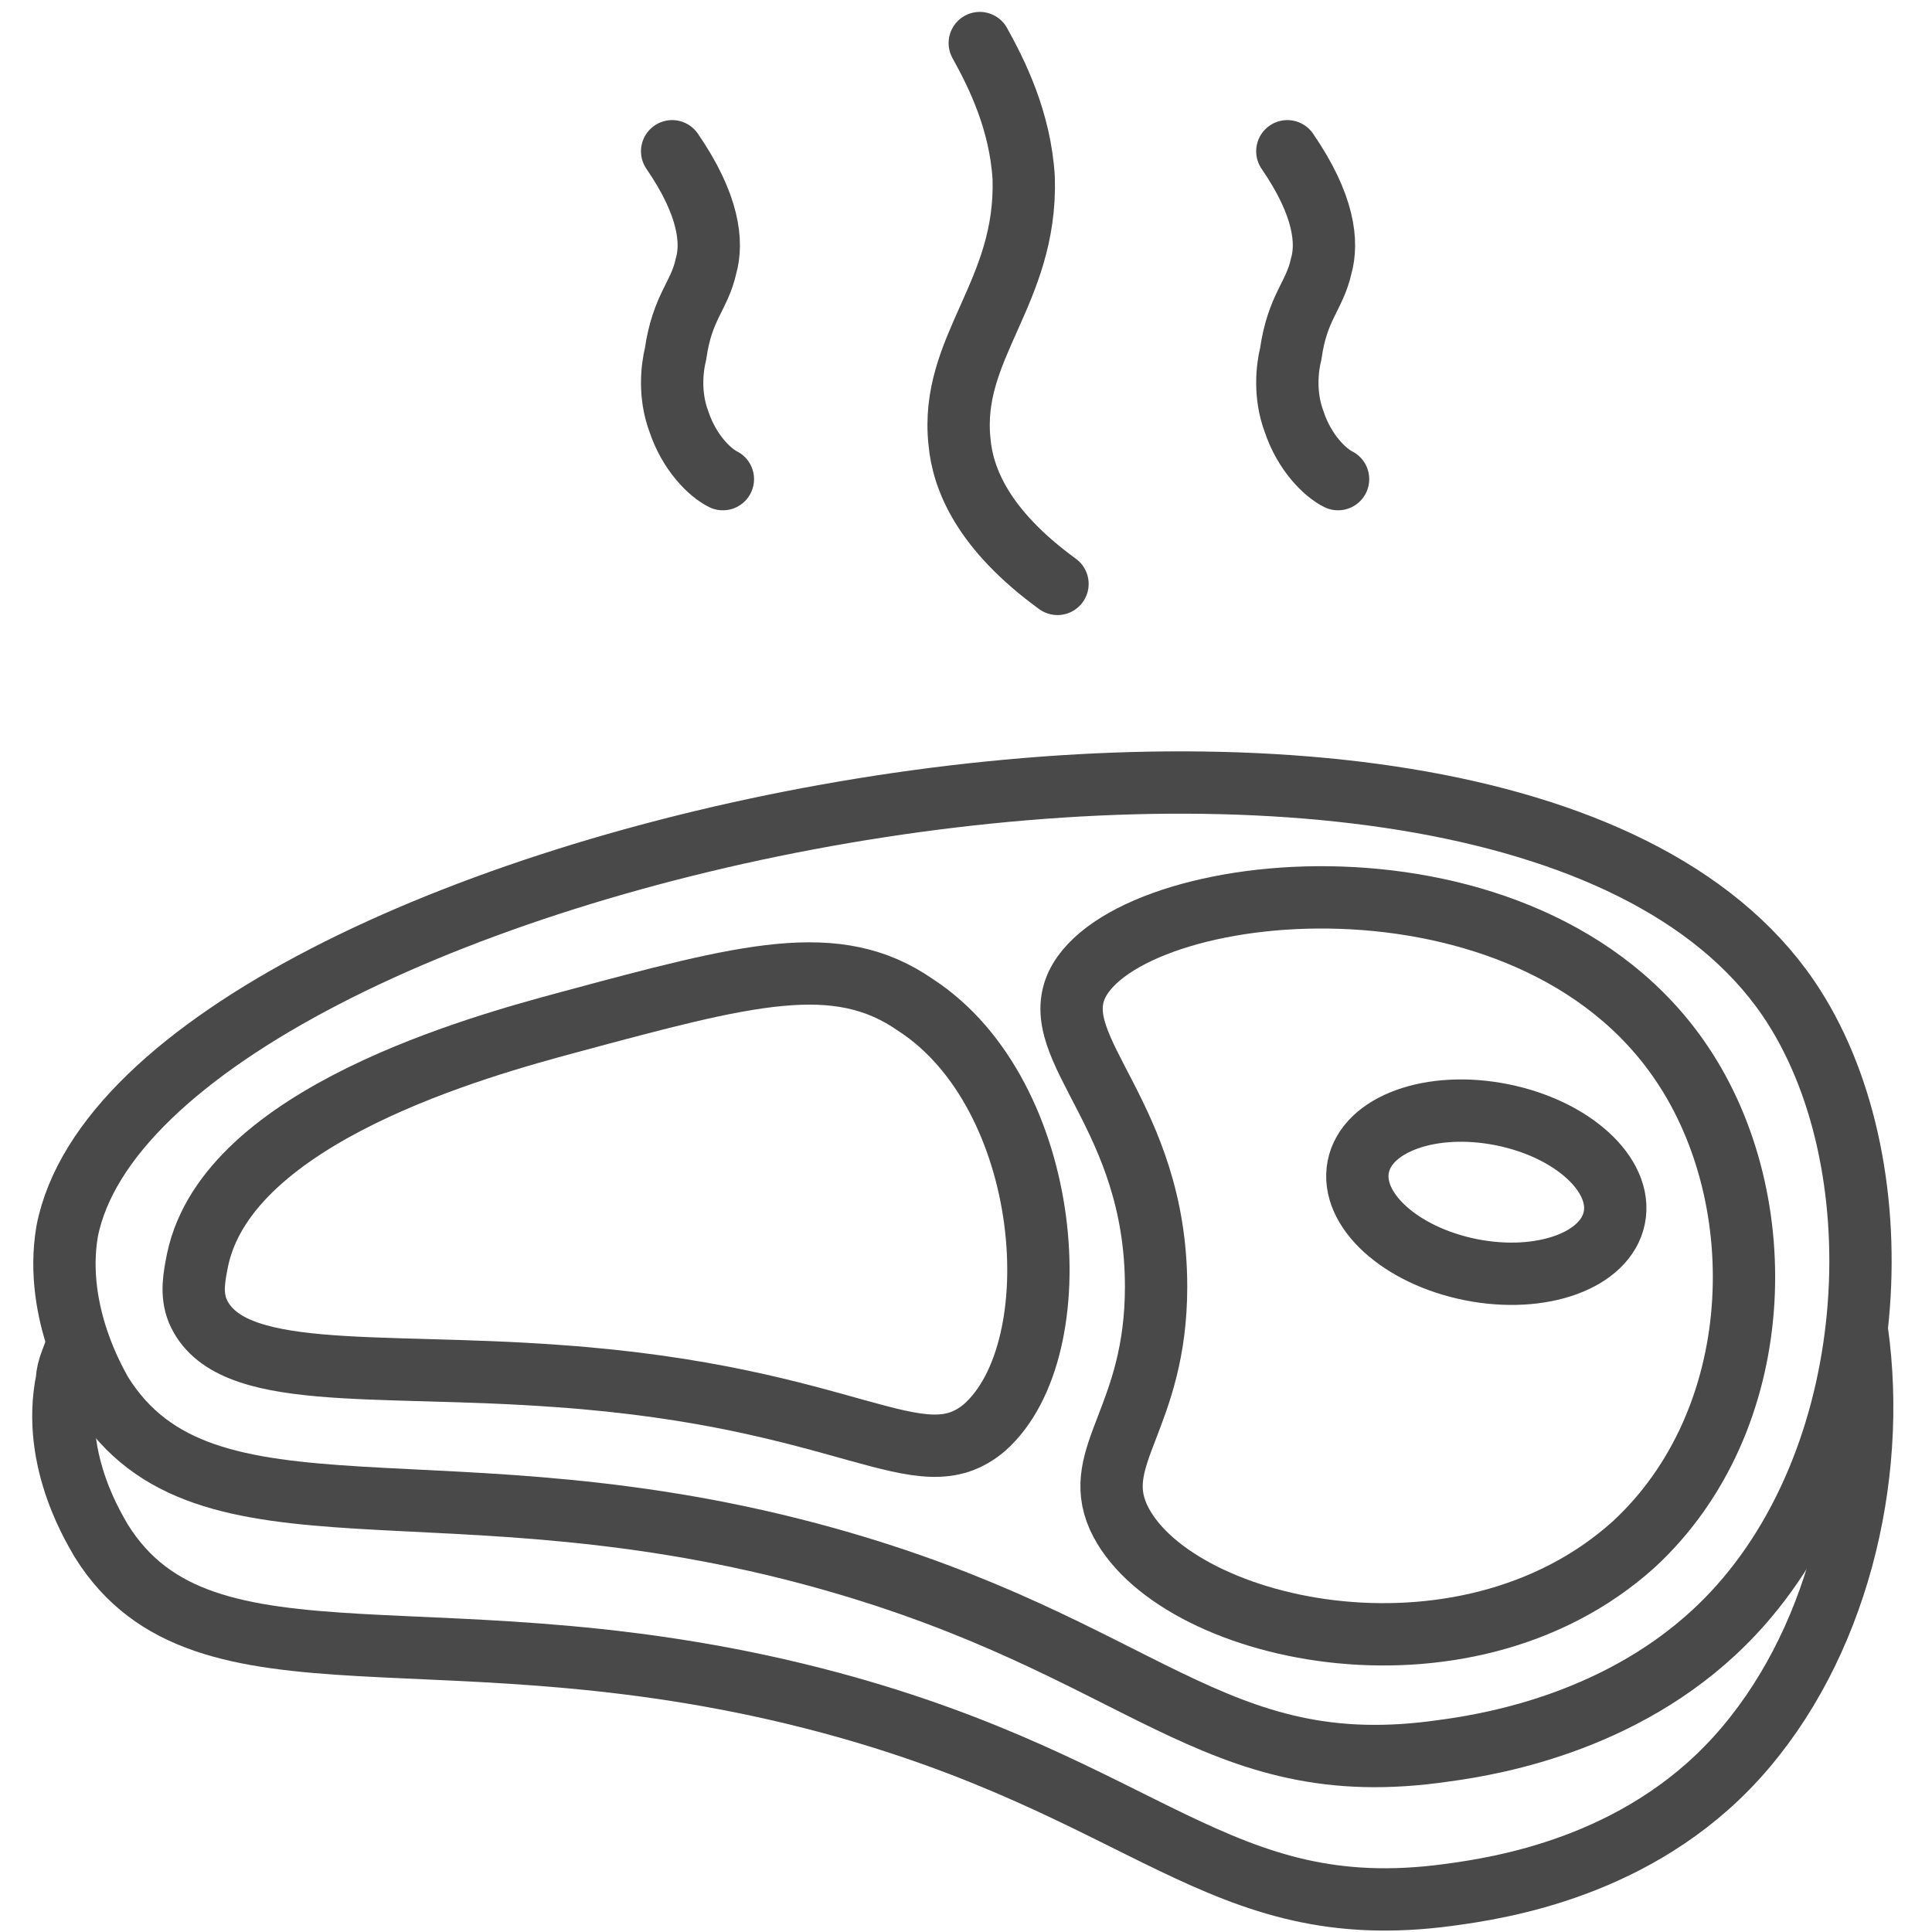
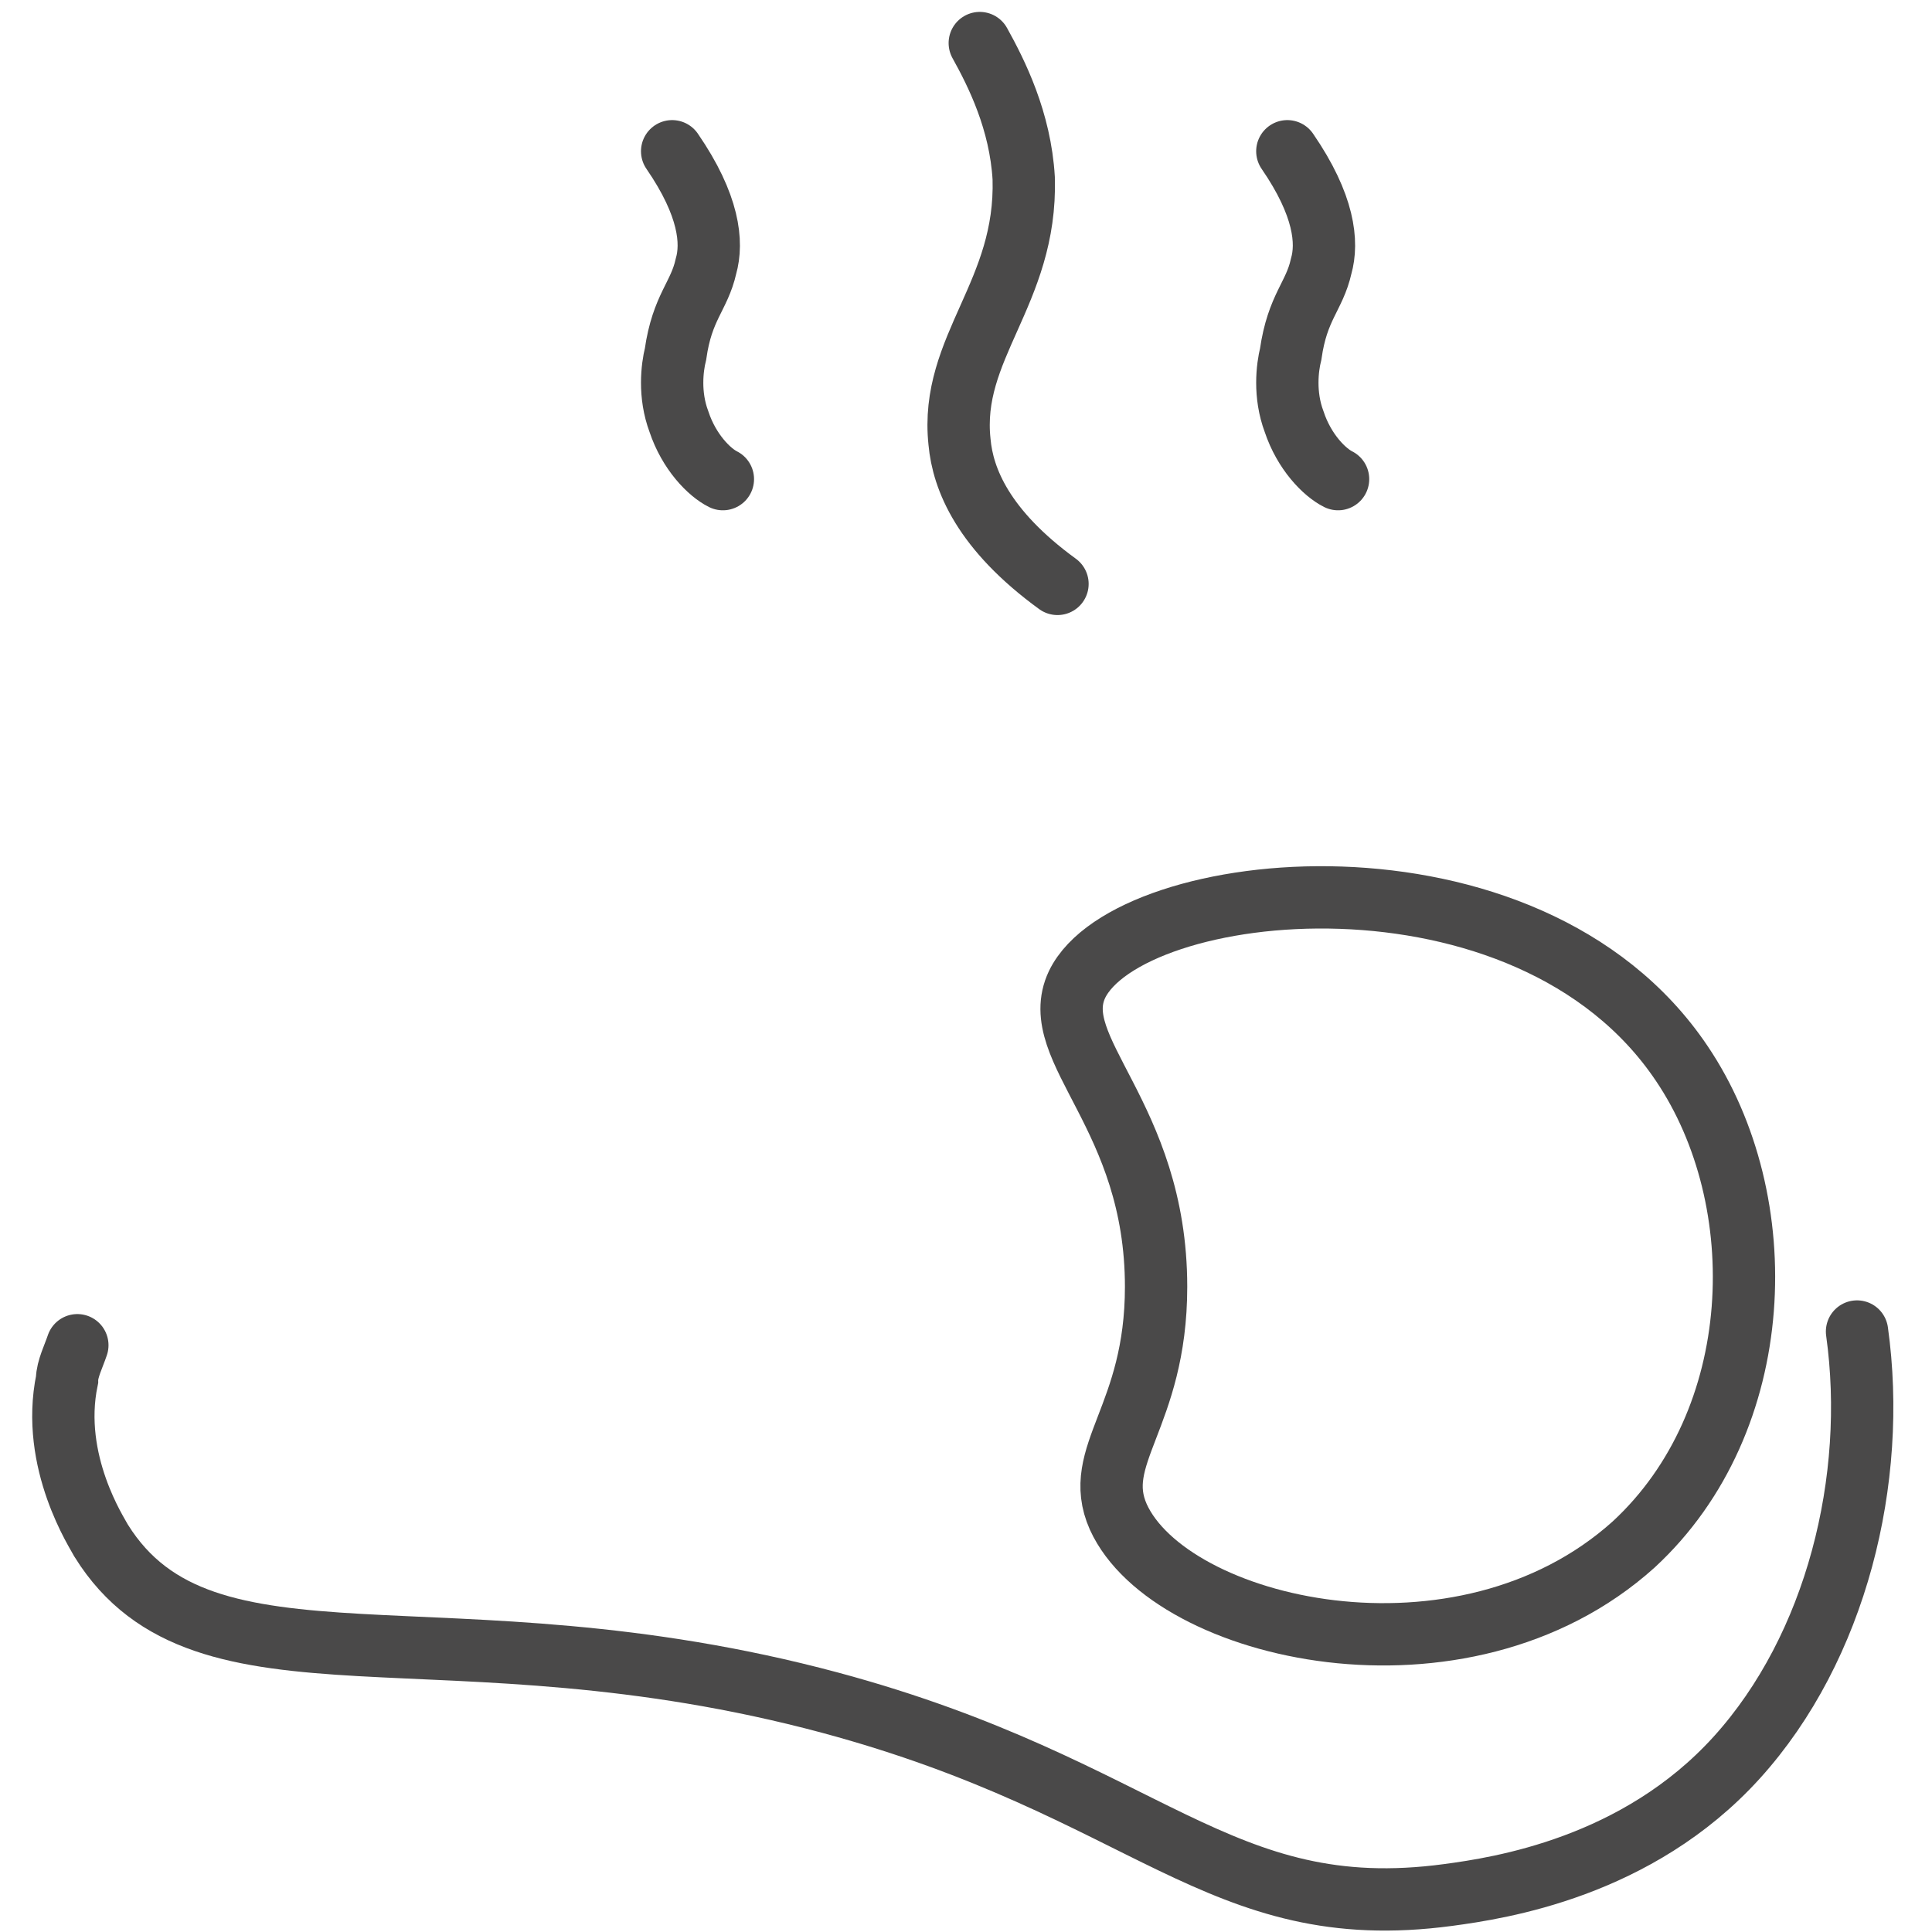
<svg xmlns="http://www.w3.org/2000/svg" width="31" height="31" viewBox="0 0 31 31" fill="none">
-   <path d="M1.628 22.356C1.572 22.246 0.856 21.088 1.076 19.765C2.234 13.757 23.954 9.071 28.695 16.017C30.459 18.608 30.239 23.294 27.813 25.884C26.214 27.593 24.009 27.979 23.182 28.09C19.434 28.641 18.386 26.436 13.259 25.003C7.14 23.294 3.281 25.003 1.628 22.356Z" stroke="#4A4949" stroke-miterlimit="10" stroke-linecap="round" />
  <path d="M1.241 21.585C1.186 21.751 1.076 21.971 1.076 22.137C0.8 23.46 1.572 24.617 1.627 24.727C3.281 27.374 7.14 25.665 13.314 27.319C18.441 28.697 19.543 30.902 23.237 30.406C24.064 30.295 26.269 29.965 27.867 28.201C29.466 26.436 30.128 23.735 29.797 21.365" stroke="#4A4949" stroke-miterlimit="10" stroke-linecap="round" />
  <path d="M17.944 24.34C17.503 23.348 18.55 22.742 18.55 20.647C18.55 17.891 16.786 16.843 17.282 15.796C18.109 14.087 24.504 13.37 26.985 17.064C28.473 19.269 28.363 22.797 26.213 24.782C23.457 27.262 18.771 26.16 17.944 24.34Z" stroke="#4A4949" stroke-miterlimit="10" stroke-linecap="round" />
-   <path d="M15.796 22.907C14.748 23.789 13.646 22.411 8.96 22.08C5.983 21.86 3.668 22.191 3.172 21.033C3.061 20.757 3.117 20.482 3.172 20.206C3.668 17.891 7.692 16.788 9.126 16.402C11.992 15.63 13.425 15.244 14.693 16.127C16.898 17.56 17.229 21.639 15.796 22.907Z" stroke="#4A4949" stroke-miterlimit="10" stroke-linecap="round" />
-   <path d="M23.602 20.373C24.736 20.598 25.767 20.224 25.903 19.537C26.04 18.851 25.23 18.111 24.096 17.886C22.961 17.66 21.93 18.034 21.794 18.721C21.658 19.408 22.467 20.147 23.602 20.373Z" stroke="#4A4949" stroke-miterlimit="10" stroke-linecap="round" />
  <path d="M10.785 2.427C11.382 3.295 11.436 3.891 11.328 4.271C11.219 4.759 10.948 4.922 10.839 5.681C10.785 5.898 10.731 6.332 10.894 6.766C11.056 7.254 11.382 7.58 11.599 7.688" stroke="#4A4949" stroke-miterlimit="10" stroke-linecap="round" />
  <path d="M20.656 2.427C21.253 3.295 21.307 3.891 21.199 4.271C21.09 4.759 20.819 4.922 20.71 5.681C20.656 5.898 20.602 6.332 20.765 6.766C20.927 7.254 21.253 7.58 21.47 7.688" stroke="#4A4949" stroke-miterlimit="10" stroke-linecap="round" />
  <path d="M15.721 0.691C15.992 1.179 16.372 1.938 16.426 2.861C16.48 4.705 15.233 5.572 15.396 7.091C15.45 7.688 15.775 8.501 16.968 9.369" stroke="#4A4949" stroke-miterlimit="10" stroke-linecap="round" />
</svg>